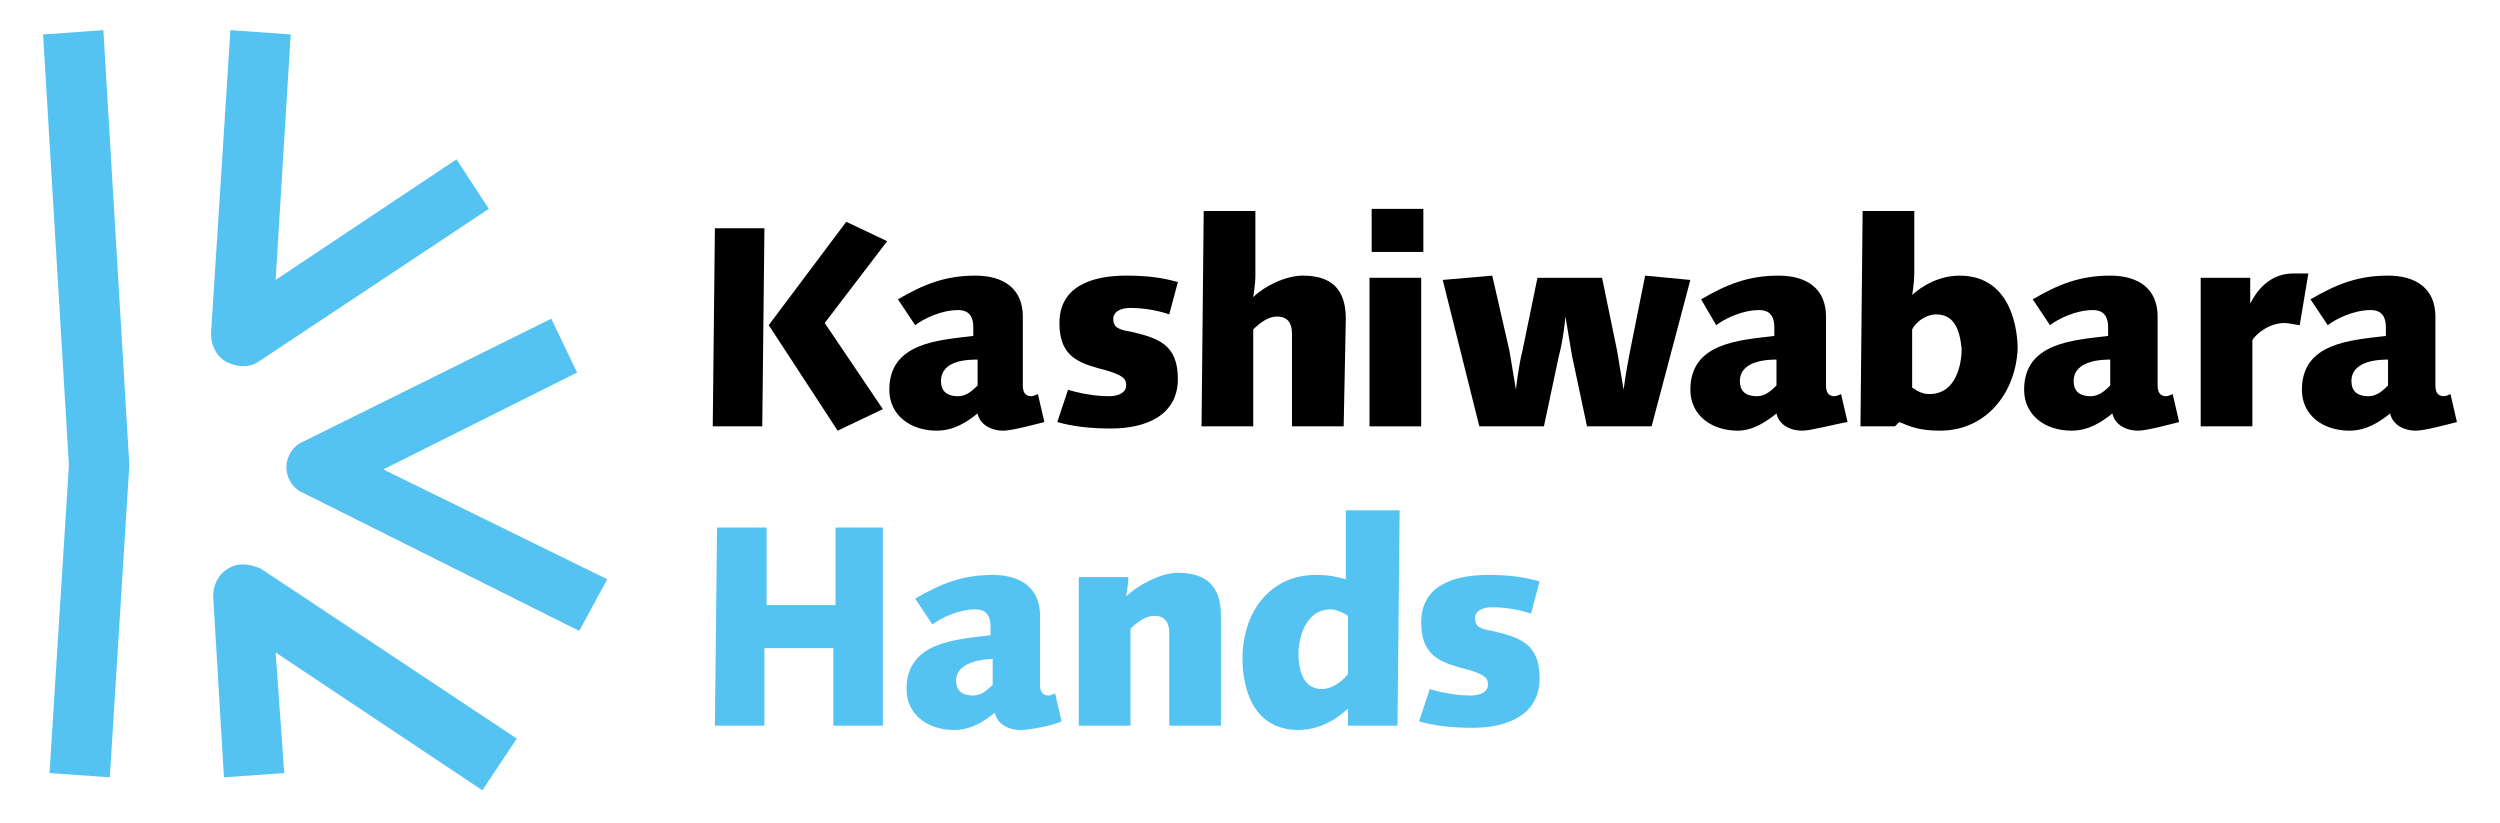
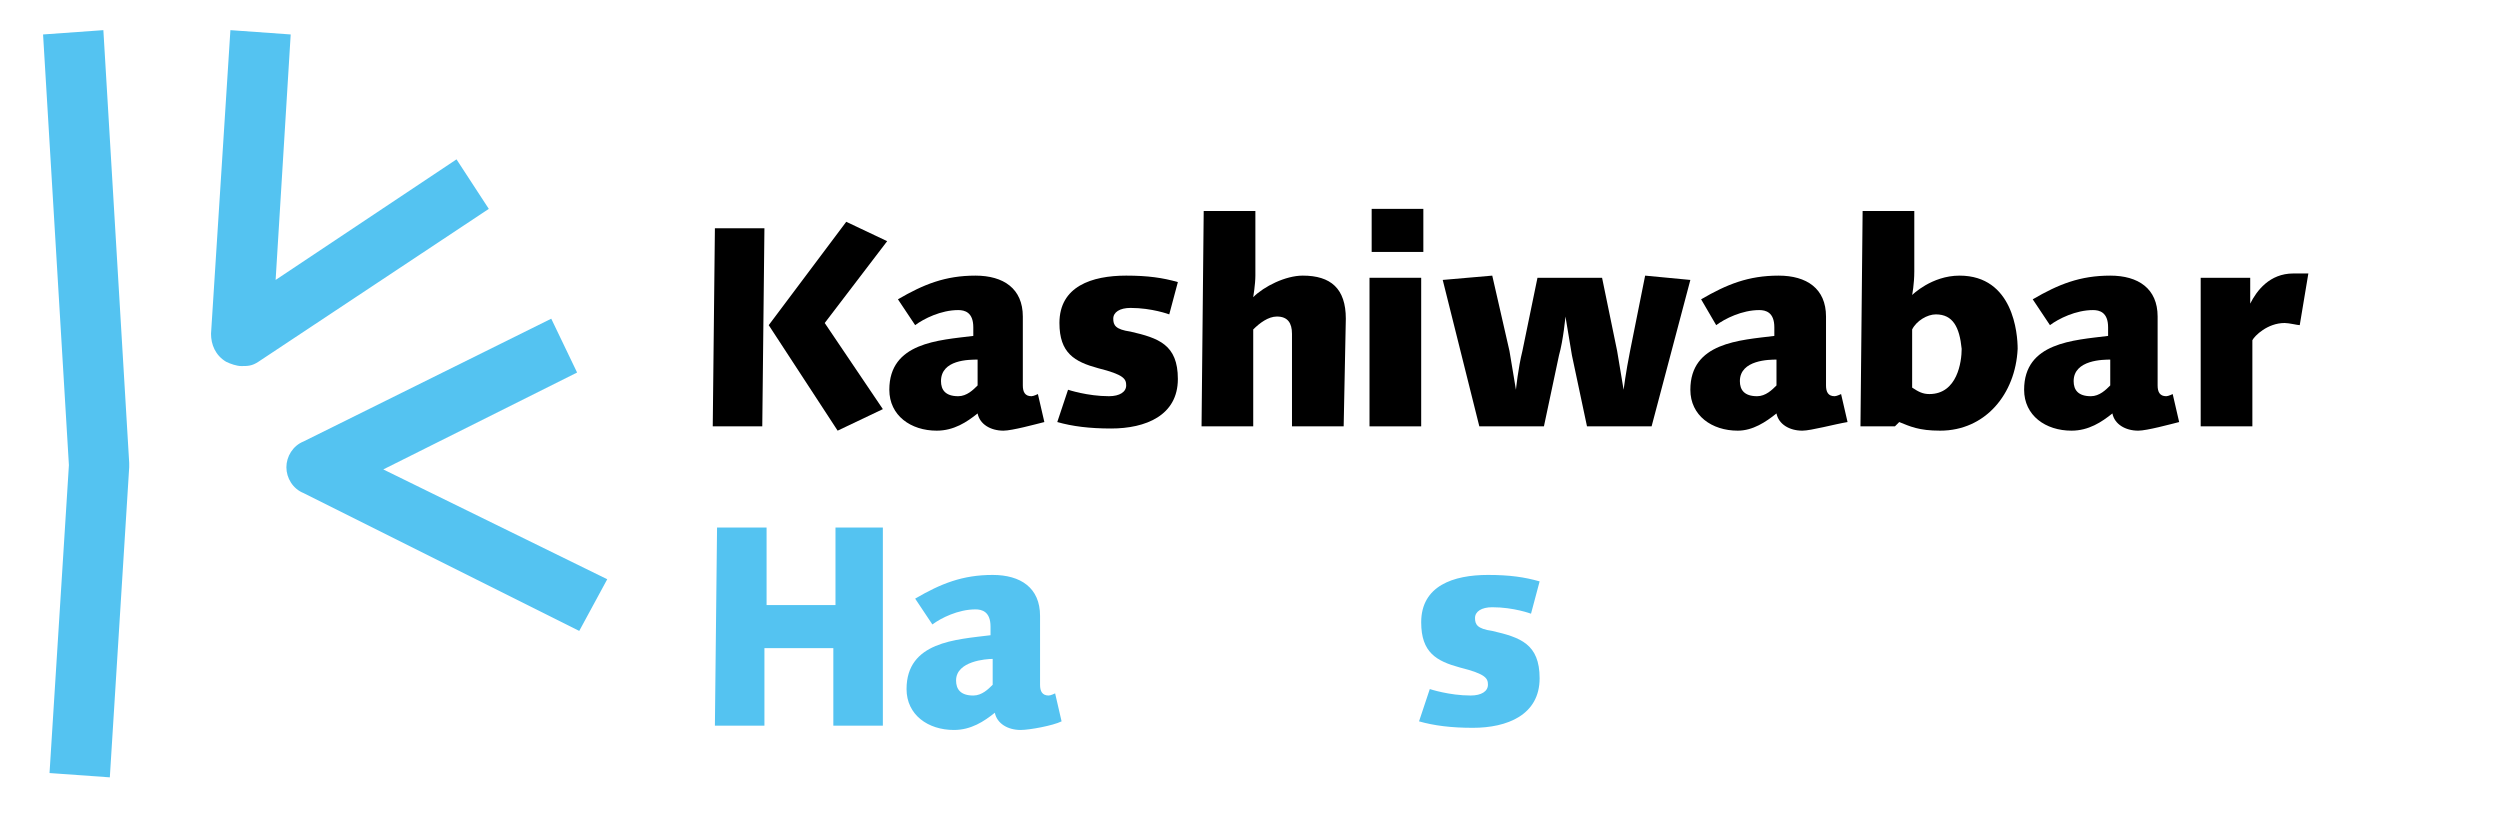
<svg xmlns="http://www.w3.org/2000/svg" version="1.1" id="レイヤー_1" x="0px" y="0px" viewBox="0 0 116.1 38.2" style="enable-background:new 0 0 116.1 38.2;" xml:space="preserve">
  <style type="text/css">
	.st0{fill:#54C3F1;}
</style>
  <g>
    <g>
      <path class="st0" d="M5.1,36.1l-2.8-0.2l0.9-14.3L2,1.6l2.8-0.2L6,21.5c0,0,0,0.1,0,0.1c0,0,0,0.1,0,0.1L5.1,36.1z" />
-       <path class="st0" d="M22.4,36.7l-9.6-6.4l0.4,5.6l-2.8,0.2l-0.5-8.4c0-0.5,0.2-1,0.7-1.3c0.5-0.3,1-0.2,1.5,0l11.9,7.9L22.4,36.7z    " />
      <path class="st0" d="M11.2,17c-0.2,0-0.5-0.1-0.7-0.2c-0.5-0.3-0.7-0.8-0.7-1.3l0.9-14.1l2.8,0.2L12.8,13l8.4-5.6l1.5,2.3L12,16.8    C11.7,17,11.5,17,11.2,17z" />
      <path class="st0" d="M26.9,29.3l-12.8-6.4c-0.5-0.2-0.8-0.7-0.8-1.2c0-0.5,0.3-1,0.8-1.2l11.5-5.7l1.2,2.5l-9,4.5l10.4,5.1    L26.9,29.3z" />
    </g>
    <g>
      <g>
        <g>
          <g>
            <path d="M35.4,19.8h-2.3l0.1-9.2h2.3L35.4,19.8z M38.3,15l2.7,4l-2.1,1l-3.2-4.9l3.6-4.8l1.9,0.9L38.3,15z" />
            <path d="M46.6,20c-0.6,0-1.1-0.3-1.2-0.8c-0.5,0.4-1.1,0.8-1.9,0.8c-1.2,0-2.2-0.7-2.2-1.9c0-2.2,2.3-2.3,3.9-2.5v-0.4       c0-0.7-0.4-0.8-0.7-0.8c-0.8,0-1.6,0.4-2,0.7l-0.8-1.2c1.2-0.7,2.2-1.1,3.6-1.1c1.3,0,2.2,0.6,2.2,1.9l0,3.2       c0,0.3,0.1,0.5,0.4,0.5c0.1,0,0.3-0.1,0.3-0.1l0.3,1.3C48.1,19.7,47,20,46.6,20z M43.7,17.7c0,0.4,0.2,0.7,0.8,0.7       c0.4,0,0.7-0.3,0.9-0.5l0-1.2C45,16.7,43.7,16.7,43.7,17.7z" />
            <path d="M54.3,14.6c0,0-0.8-0.3-1.8-0.3c-0.5,0-0.8,0.2-0.8,0.5c0,0.3,0.1,0.5,0.8,0.6c1.3,0.3,2.2,0.6,2.2,2.2       c0,1.7-1.5,2.3-3.1,2.3c-1,0-1.8-0.1-2.5-0.3l0.5-1.5c0,0,0.9,0.3,1.9,0.3c0.5,0,0.8-0.2,0.8-0.5c0-0.3-0.1-0.5-1.3-0.8       c-1.1-0.3-1.8-0.7-1.8-2.1c0-1.7,1.5-2.2,3.1-2.2c1,0,1.7,0.1,2.4,0.3L54.3,14.6z" />
            <path d="M62.4,19.8H60l0-4.3c0-0.5-0.2-0.8-0.7-0.8c-0.4,0-0.8,0.3-1.1,0.6l0,4.5h-2.4l0.1-10h2.4l0,3c0,0.4-0.1,1-0.1,1       c0.5-0.5,1.5-1,2.3-1c1.3,0,2,0.6,2,2L62.4,19.8z" />
            <path d="M66,19.8h-2.4l0-6.9h2.4L66,19.8z M63.7,11.7v-2h2.4v2H63.7z" />
            <path d="M76.7,19.8h-3L73,16.5c-0.1-0.6-0.3-1.8-0.3-1.8s-0.1,1.1-0.3,1.8l-0.7,3.3h-3L67,13l2.3-0.2l0.8,3.5       c0.1,0.6,0.3,1.8,0.3,1.8s0.1-1,0.3-1.8l0.7-3.4h3l0.7,3.4c0.1,0.6,0.3,1.8,0.3,1.8c0,0,0.1-0.8,0.3-1.8l0.7-3.5l2.1,0.2       L76.7,19.8z" />
            <path d="M83.7,20c-0.6,0-1.1-0.3-1.2-0.8C82,19.6,81.4,20,80.7,20c-1.2,0-2.2-0.7-2.2-1.9c0-2.2,2.3-2.3,3.9-2.5v-0.4       c0-0.7-0.4-0.8-0.7-0.8c-0.8,0-1.6,0.4-2,0.7L79,13.9c1.2-0.7,2.2-1.1,3.6-1.1c1.3,0,2.2,0.6,2.2,1.9l0,3.2       c0,0.3,0.1,0.5,0.4,0.5c0.1,0,0.3-0.1,0.3-0.1l0.3,1.3C85.2,19.7,84.1,20,83.7,20z M80.8,17.7c0,0.4,0.2,0.7,0.8,0.7       c0.4,0,0.7-0.3,0.9-0.5l0-1.2C82.2,16.7,80.8,16.7,80.8,17.7z" />
            <path d="M90.1,20c-1,0-1.4-0.2-1.9-0.4L88,19.8h-1.6l0.1-10h2.4l0,2.8c0,0.6-0.1,1.1-0.1,1.1c0,0,0.9-0.9,2.2-0.9       c2.5,0,2.7,2.7,2.7,3.4C93.6,18.3,92.2,20,90.1,20z M89.9,14.6c-0.4,0-0.9,0.3-1.1,0.7l0,2.7c0.3,0.2,0.5,0.3,0.8,0.3       c1.3,0,1.5-1.5,1.5-2.1C91,15.2,90.7,14.6,89.9,14.6z" />
            <path d="M99.3,20c-0.6,0-1.1-0.3-1.2-0.8C97.6,19.6,97,20,96.2,20c-1.2,0-2.2-0.7-2.2-1.9c0-2.2,2.3-2.3,3.9-2.5v-0.4       c0-0.7-0.4-0.8-0.7-0.8c-0.8,0-1.6,0.4-2,0.7l-0.8-1.2c1.2-0.7,2.2-1.1,3.6-1.1c1.3,0,2.2,0.6,2.2,1.9l0,3.2       c0,0.3,0.1,0.5,0.4,0.5c0.1,0,0.3-0.1,0.3-0.1l0.3,1.3C100.8,19.7,99.7,20,99.3,20z M96.3,17.7c0,0.4,0.2,0.7,0.8,0.7       c0.4,0,0.7-0.3,0.9-0.5l0-1.2C97.7,16.7,96.3,16.7,96.3,17.7z" />
            <path d="M106.8,15.1c-0.1,0-0.5-0.1-0.7-0.1c-0.8,0-1.4,0.6-1.5,0.8l0,4h-2.4l0-6.9h2.3c0,0.6,0,1.1,0,1.2       c0.3-0.6,0.9-1.4,2-1.4c0.3,0,0.5,0,0.7,0L106.8,15.1z" />
-             <path d="M112.2,20c-0.6,0-1.1-0.3-1.2-0.8c-0.5,0.4-1.1,0.8-1.9,0.8c-1.2,0-2.2-0.7-2.2-1.9c0-2.2,2.3-2.3,3.9-2.5v-0.4       c0-0.7-0.4-0.8-0.7-0.8c-0.8,0-1.6,0.4-2,0.7l-0.8-1.2c1.2-0.7,2.2-1.1,3.6-1.1c1.3,0,2.2,0.6,2.2,1.9l0,3.2       c0,0.3,0.1,0.5,0.4,0.5c0.1,0,0.3-0.1,0.3-0.1l0.3,1.3C113.7,19.7,112.6,20,112.2,20z M109.2,17.7c0,0.4,0.2,0.7,0.8,0.7       c0.4,0,0.7-0.3,0.9-0.5l0-1.2C110.6,16.7,109.2,16.7,109.2,17.7z" />
            <path class="st0" d="M41,33.7h-2.3l0-3.6h-3.2l0,3.6h-2.3l0.1-9.2h2.3l0,3.6h3.2l0-3.6H41L41,33.7z" />
            <path class="st0" d="M47.4,33.9c-0.6,0-1.1-0.3-1.2-0.8c-0.5,0.4-1.1,0.8-1.9,0.8c-1.2,0-2.2-0.7-2.2-1.9       c0-2.2,2.3-2.3,3.9-2.5v-0.4c0-0.7-0.4-0.8-0.7-0.8c-0.8,0-1.6,0.4-2,0.7l-0.8-1.2c1.2-0.7,2.2-1.1,3.6-1.1       c1.3,0,2.2,0.6,2.2,1.9l0,3.2c0,0.3,0.1,0.5,0.4,0.5c0.1,0,0.3-0.1,0.3-0.1l0.3,1.3C48.9,33.7,47.8,33.9,47.4,33.9z M44.4,31.6       c0,0.4,0.2,0.7,0.8,0.7c0.4,0,0.7-0.3,0.9-0.5l0-1.2C45.8,30.6,44.4,30.7,44.4,31.6z" />
-             <path class="st0" d="M56.7,33.7h-2.4l0-4.3c0-0.5-0.2-0.8-0.7-0.8c-0.4,0-0.8,0.3-1.1,0.6l0,4.5h-2.4l0-6.9h2.3       c0,0.4-0.1,0.8-0.1,0.9c0.5-0.5,1.6-1.1,2.4-1.1c1.3,0,2,0.6,2,2L56.7,33.7z" />
-             <path class="st0" d="M64.9,33.7h-2.3c0-0.3,0-0.6,0-0.8c-0.1,0.1-1,1-2.3,1c-2.5,0-2.6-2.7-2.6-3.3c0-2.2,1.3-3.9,3.4-3.9       c0.7,0,1,0.1,1.4,0.2l0-0.6l0-2.6H65L64.9,33.7z M61.8,28.3c-1.3,0-1.5,1.6-1.5,2c0,1,0.3,1.7,1.1,1.7c0.4,0,0.9-0.3,1.2-0.7       l0-2.7C62.3,28.4,62,28.3,61.8,28.3z" />
            <path class="st0" d="M71.1,28.5c0,0-0.8-0.3-1.8-0.3c-0.5,0-0.8,0.2-0.8,0.5c0,0.3,0.1,0.5,0.8,0.6c1.3,0.3,2.2,0.6,2.2,2.2       c0,1.7-1.5,2.3-3.1,2.3c-1,0-1.8-0.1-2.5-0.3l0.5-1.5c0,0,0.9,0.3,1.9,0.3c0.5,0,0.8-0.2,0.8-0.5c0-0.3-0.1-0.5-1.3-0.8       c-1.1-0.3-1.8-0.7-1.8-2.1c0-1.7,1.5-2.2,3.1-2.2c1,0,1.7,0.1,2.4,0.3L71.1,28.5z" />
          </g>
        </g>
      </g>
    </g>
  </g>
</svg>